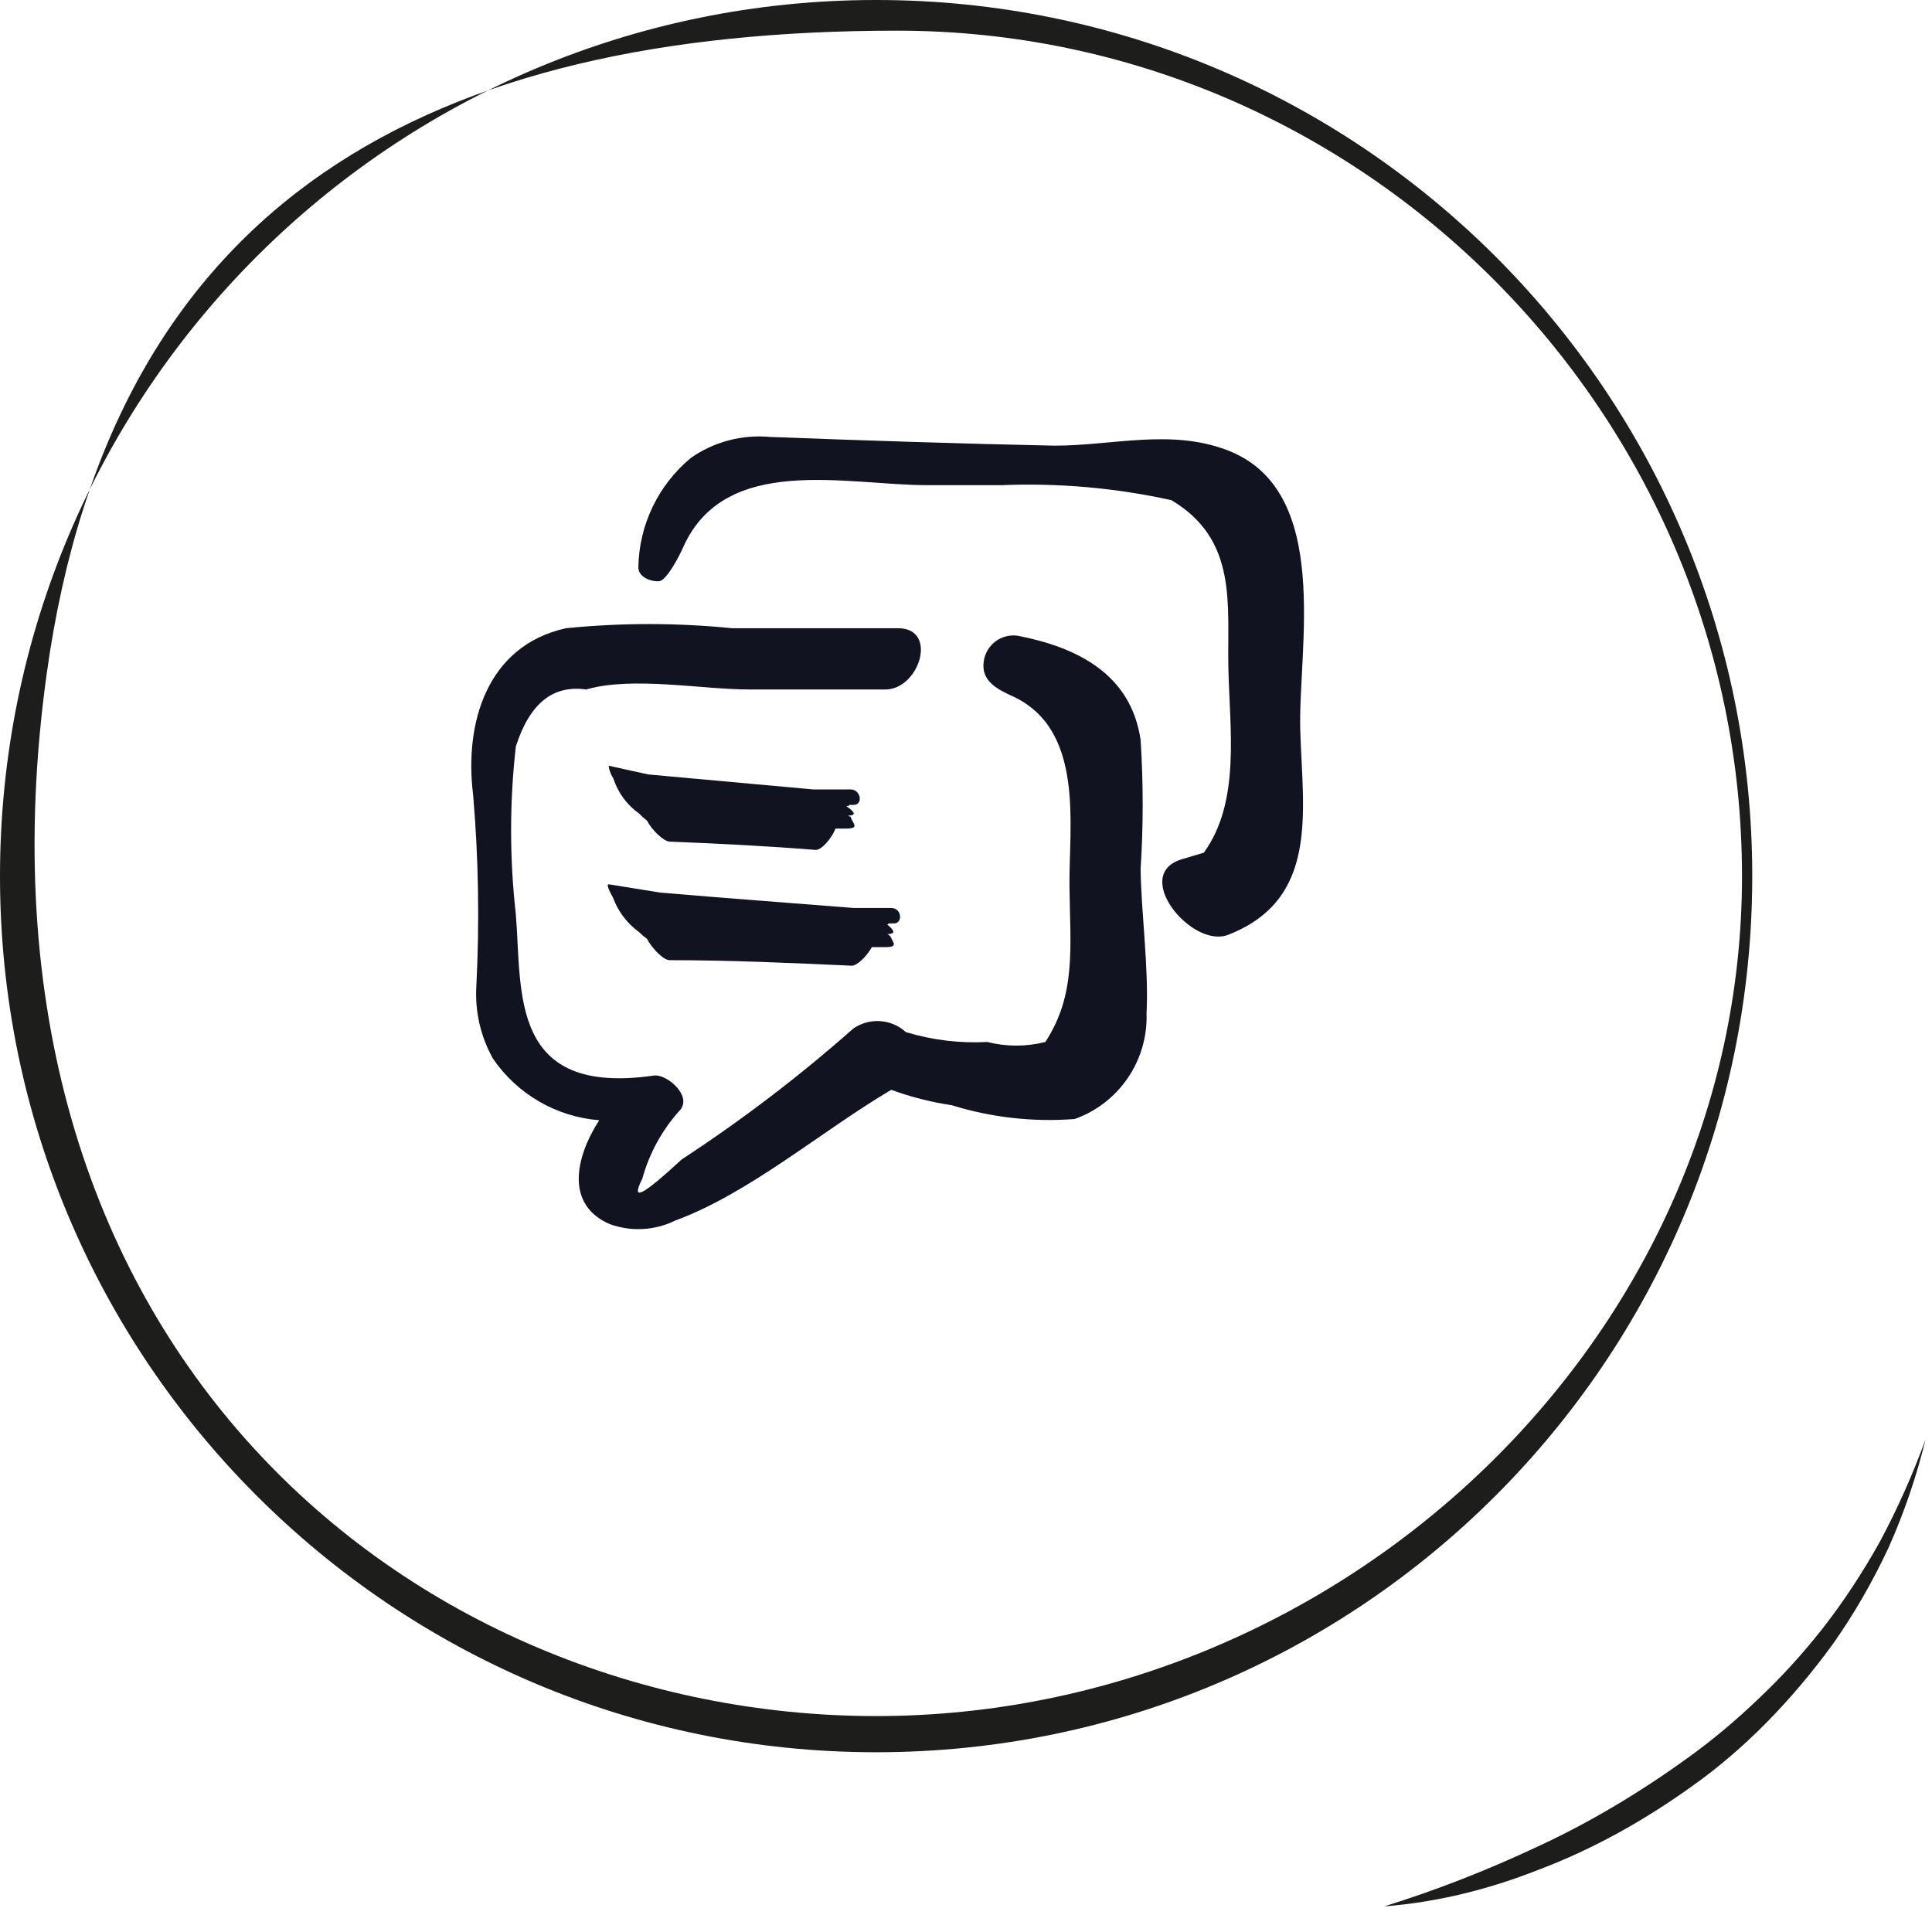
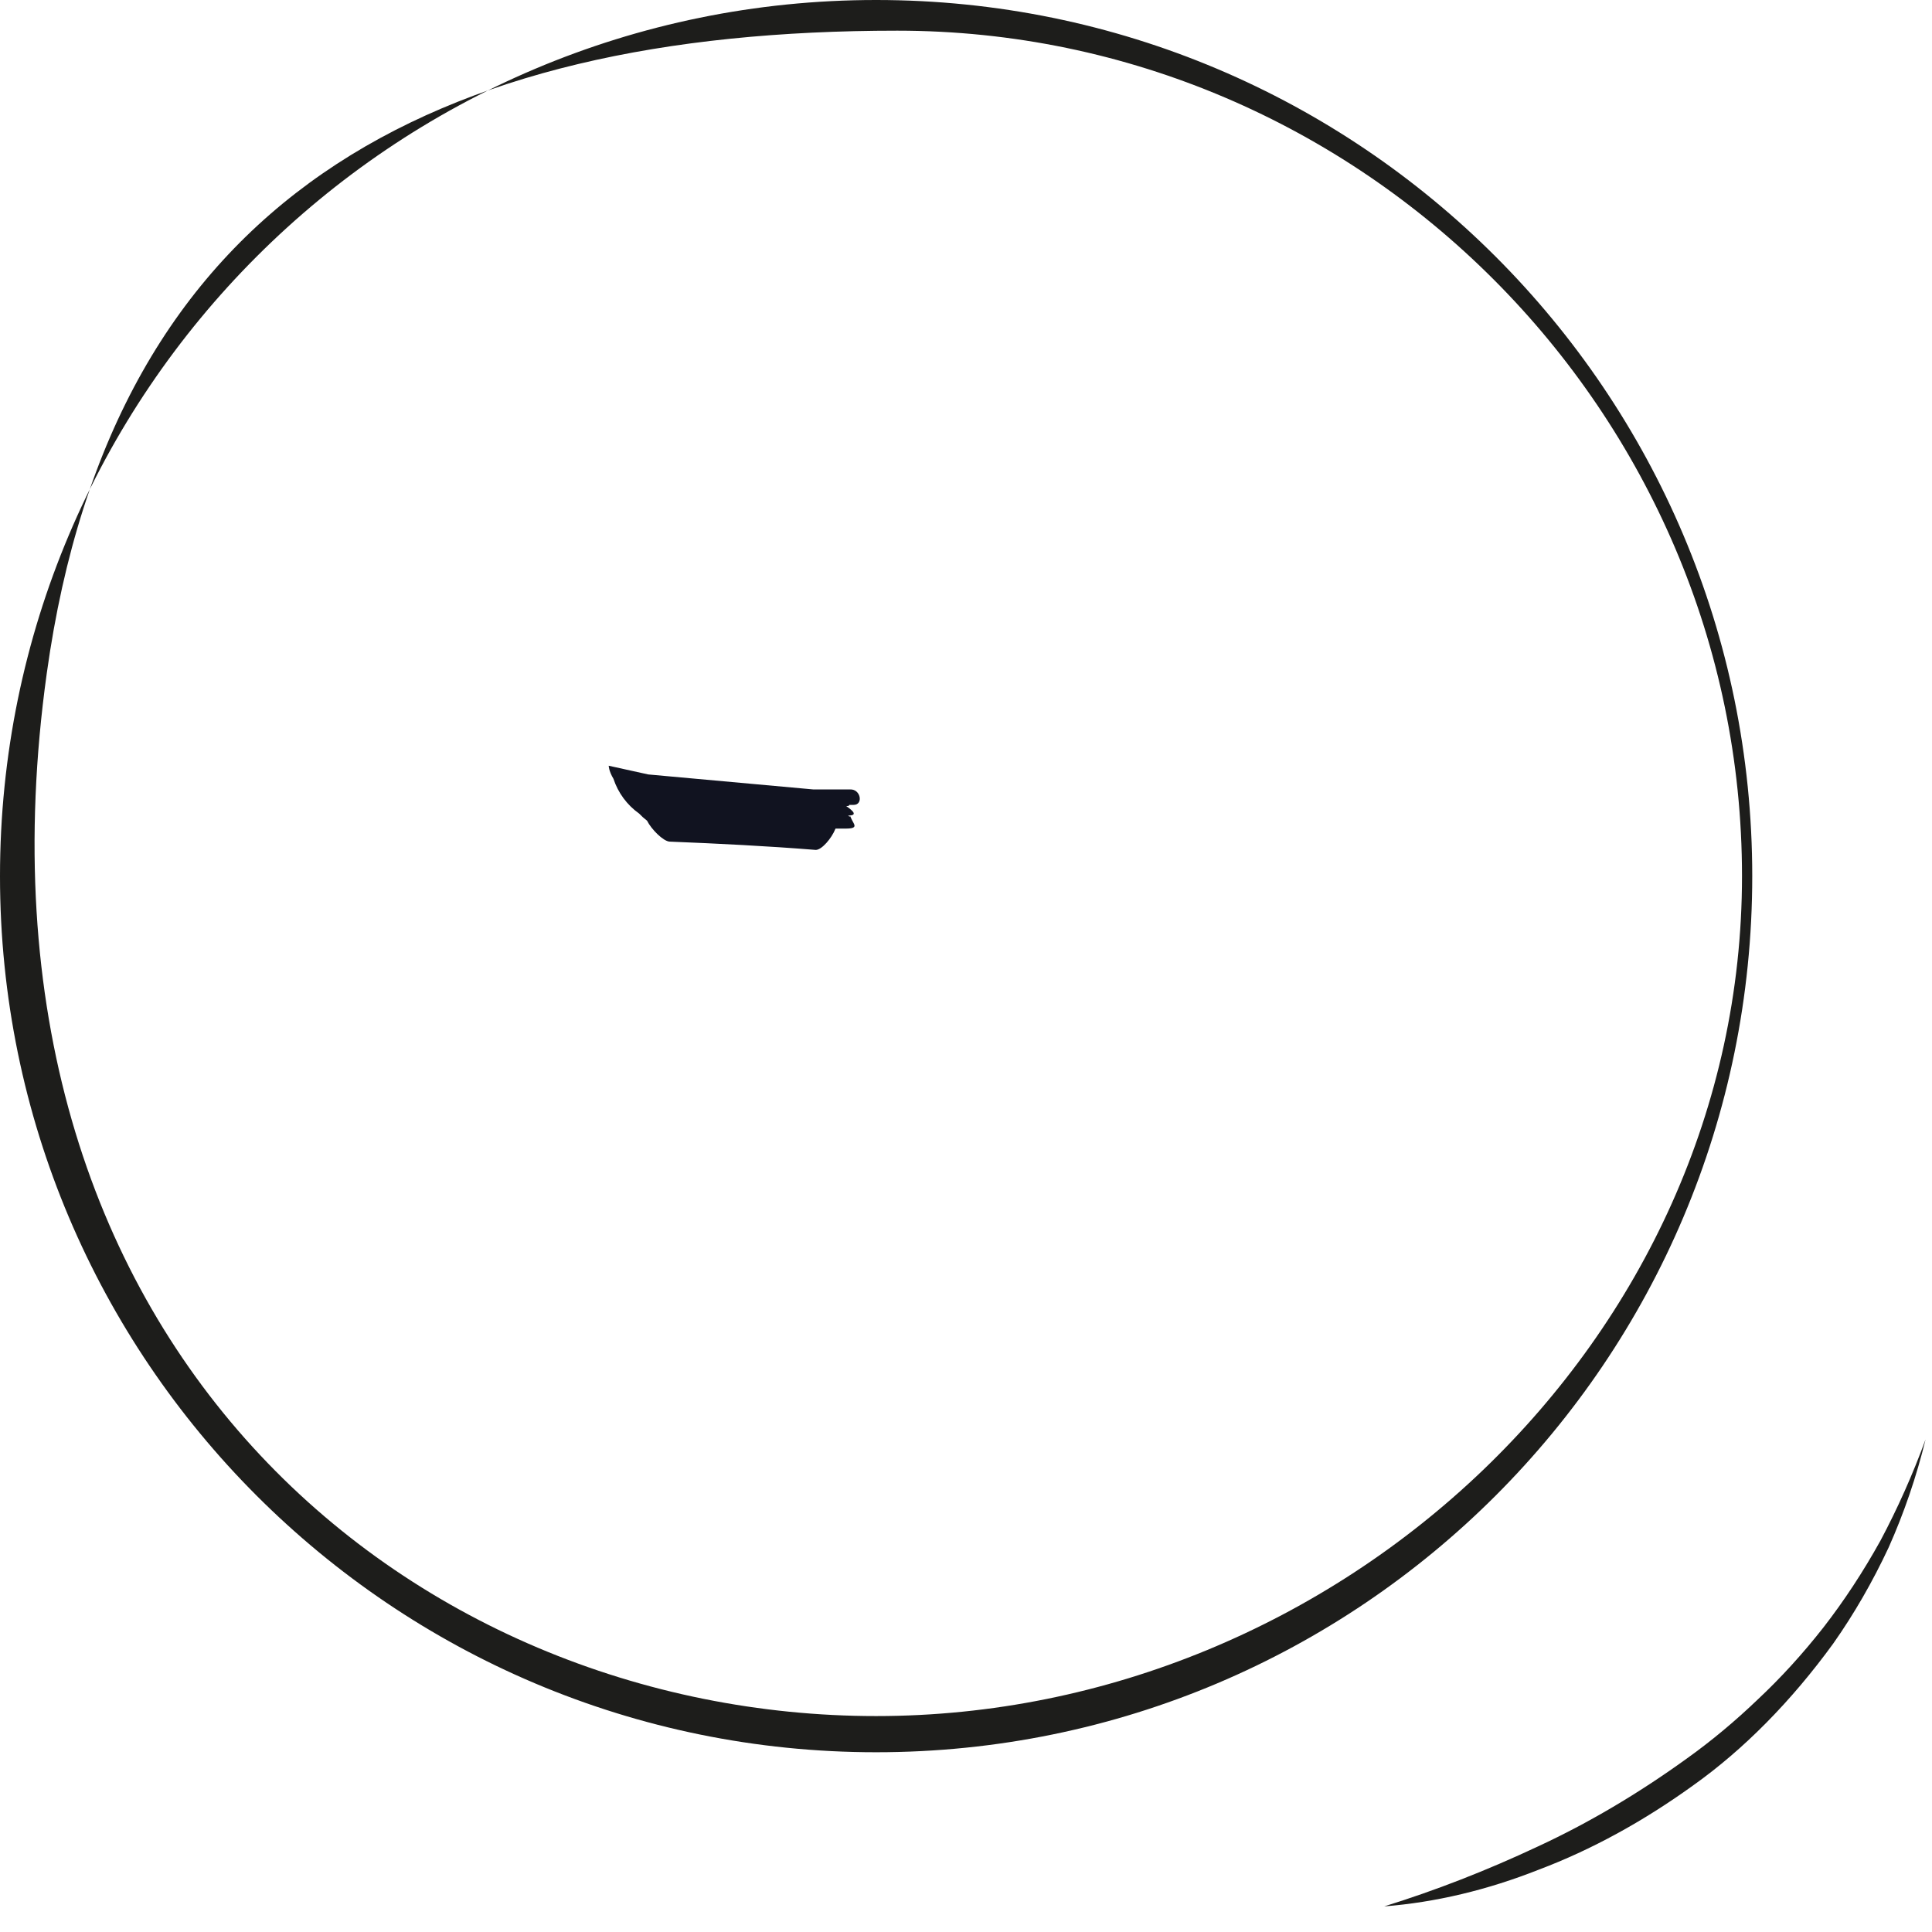
<svg xmlns="http://www.w3.org/2000/svg" width="73" height="73" viewBox="0 0 73 73" fill="none">
  <path fill-rule="evenodd" clip-rule="evenodd" d="M33.104 64.841C50.632 64.841 65.821 50.632 65.821 33.104C65.821 15.576 51.432 1.159 33.904 1.159C16.376 1.159 4.268 7.435 1.767 25.441C-1.763 50.842 15.576 64.841 33.104 64.841ZM33.104 66.208C51.387 66.208 66.208 51.387 66.208 33.104C66.208 14.821 51.387 0 33.104 0C14.821 0 0 14.821 0 33.104C0 51.387 14.821 66.208 33.104 66.208Z" fill="#1D1D1B" />
  <path d="M52.302 72.032C54.239 71.431 56.175 70.677 58.099 69.773C60.007 68.89 61.893 67.777 63.735 66.446C64.651 65.792 65.546 65.047 66.412 64.218C67.28 63.406 68.111 62.495 68.895 61.496C69.678 60.488 70.402 59.386 71.055 58.208C71.7 56.996 72.27 55.717 72.756 54.391C72.412 55.798 71.943 57.17 71.362 58.471C70.755 59.77 70.052 60.988 69.271 62.097C67.682 64.284 65.884 66.105 63.967 67.467C62.074 68.831 60.122 69.897 58.152 70.641C56.197 71.415 54.234 71.881 52.302 72.032Z" fill="#1D1D1B" />
-   <path d="M46.353 17.003C44.218 16.197 42.038 16.839 39.843 16.839C36.259 16.764 32.675 16.645 29.092 16.51C28.034 16.412 26.976 16.692 26.105 17.302C25.495 17.807 25.002 18.438 24.659 19.152C24.316 19.866 24.132 20.646 24.12 21.438C24.12 21.826 24.642 21.99 24.911 21.96C25.18 21.93 25.643 21.064 25.807 20.691C27.39 17.122 31.959 18.332 35.05 18.332H37.842C39.998 18.244 42.156 18.434 44.262 18.899C46.771 20.393 46.368 22.826 46.413 25.186C46.457 27.545 46.89 30.277 45.487 32.218L44.636 32.472C42.739 33.069 45.039 35.847 46.398 35.324C49.862 33.98 49.22 30.666 49.13 27.59C49.041 24.514 50.37 18.511 46.353 17.003Z" fill="#111320" />
-   <path d="M43.098 32.831C43.202 31.21 43.202 29.584 43.098 27.963C42.739 25.469 40.694 24.454 38.454 24.021C38.306 24 38.155 24.008 38.01 24.046C37.865 24.083 37.729 24.149 37.61 24.239C37.491 24.329 37.39 24.442 37.315 24.571C37.239 24.701 37.19 24.843 37.17 24.992C37.065 25.723 37.663 26.037 38.26 26.306C41.007 27.575 40.38 31.203 40.41 33.517C40.44 35.832 40.664 37.579 39.499 39.371C38.779 39.553 38.025 39.553 37.304 39.371C36.265 39.426 35.224 39.3 34.228 38.998C33.961 38.754 33.62 38.608 33.259 38.583C32.898 38.559 32.54 38.657 32.242 38.863C30.205 40.665 28.039 42.317 25.762 43.806C24.269 45.179 23.821 45.433 24.269 44.537C24.531 43.584 25.012 42.705 25.672 41.969C26.195 41.431 25.195 40.565 24.702 40.64C19.222 41.431 19.73 37.474 19.491 34.548C19.252 32.439 19.252 30.31 19.491 28.202C20.013 26.589 20.879 25.872 22.148 26.052C23.91 25.544 26.479 26.052 28.33 26.052H33.452C34.736 26.052 35.468 23.737 33.93 23.737H27.658C25.573 23.528 23.472 23.528 21.387 23.737C18.401 24.394 17.535 27.321 17.878 30.038C18.082 32.447 18.122 34.867 17.997 37.28C17.945 38.227 18.162 39.17 18.625 39.998C19.078 40.662 19.673 41.215 20.369 41.619C21.064 42.022 21.84 42.264 22.641 42.327C21.745 43.716 21.342 45.523 23.044 46.254C23.443 46.399 23.867 46.461 24.29 46.438C24.713 46.415 25.128 46.307 25.508 46.12C28.315 45.09 31.048 42.73 33.676 41.178C34.416 41.449 35.181 41.644 35.96 41.76C37.462 42.225 39.037 42.403 40.604 42.282C41.421 41.992 42.125 41.449 42.613 40.732C43.102 40.016 43.35 39.162 43.322 38.296C43.411 36.564 43.113 34.428 43.098 32.831Z" fill="#111320" />
  <path d="M32.093 30.412H32.257C32.63 30.412 32.526 29.8 32.108 29.829H30.734L24.493 29.262L23 28.933C23 28.933 23 29.128 23.179 29.426C23.354 29.957 23.694 30.417 24.149 30.74C24.241 30.838 24.341 30.928 24.448 31.009C24.612 31.337 25.06 31.785 25.299 31.8C27.151 31.875 28.972 31.965 30.824 32.114C31.048 32.114 31.421 31.681 31.57 31.308H31.959C32.466 31.308 32.257 31.143 32.167 30.934C32.078 30.725 32.167 30.934 32.048 30.815C32.407 30.815 32.257 30.651 31.973 30.457C32.048 30.457 32.078 30.457 32.093 30.412Z" fill="#111320" />
-   <path d="M33.586 34.891H33.78C34.123 34.891 34.079 34.294 33.66 34.309H32.272C29.838 34.115 27.389 33.936 24.955 33.727L22.999 33.413C22.91 33.413 22.999 33.622 23.164 33.921C23.355 34.442 23.699 34.894 24.149 35.22C24.241 35.313 24.341 35.398 24.448 35.474C24.612 35.802 25.06 36.28 25.299 36.28C27.598 36.28 29.883 36.384 32.182 36.489C32.391 36.489 32.75 36.131 32.944 35.787H33.452C33.944 35.787 33.75 35.623 33.66 35.414C33.631 35.36 33.583 35.318 33.526 35.294C33.885 35.294 33.765 35.13 33.526 34.936L33.586 34.891Z" fill="#111320" />
</svg>